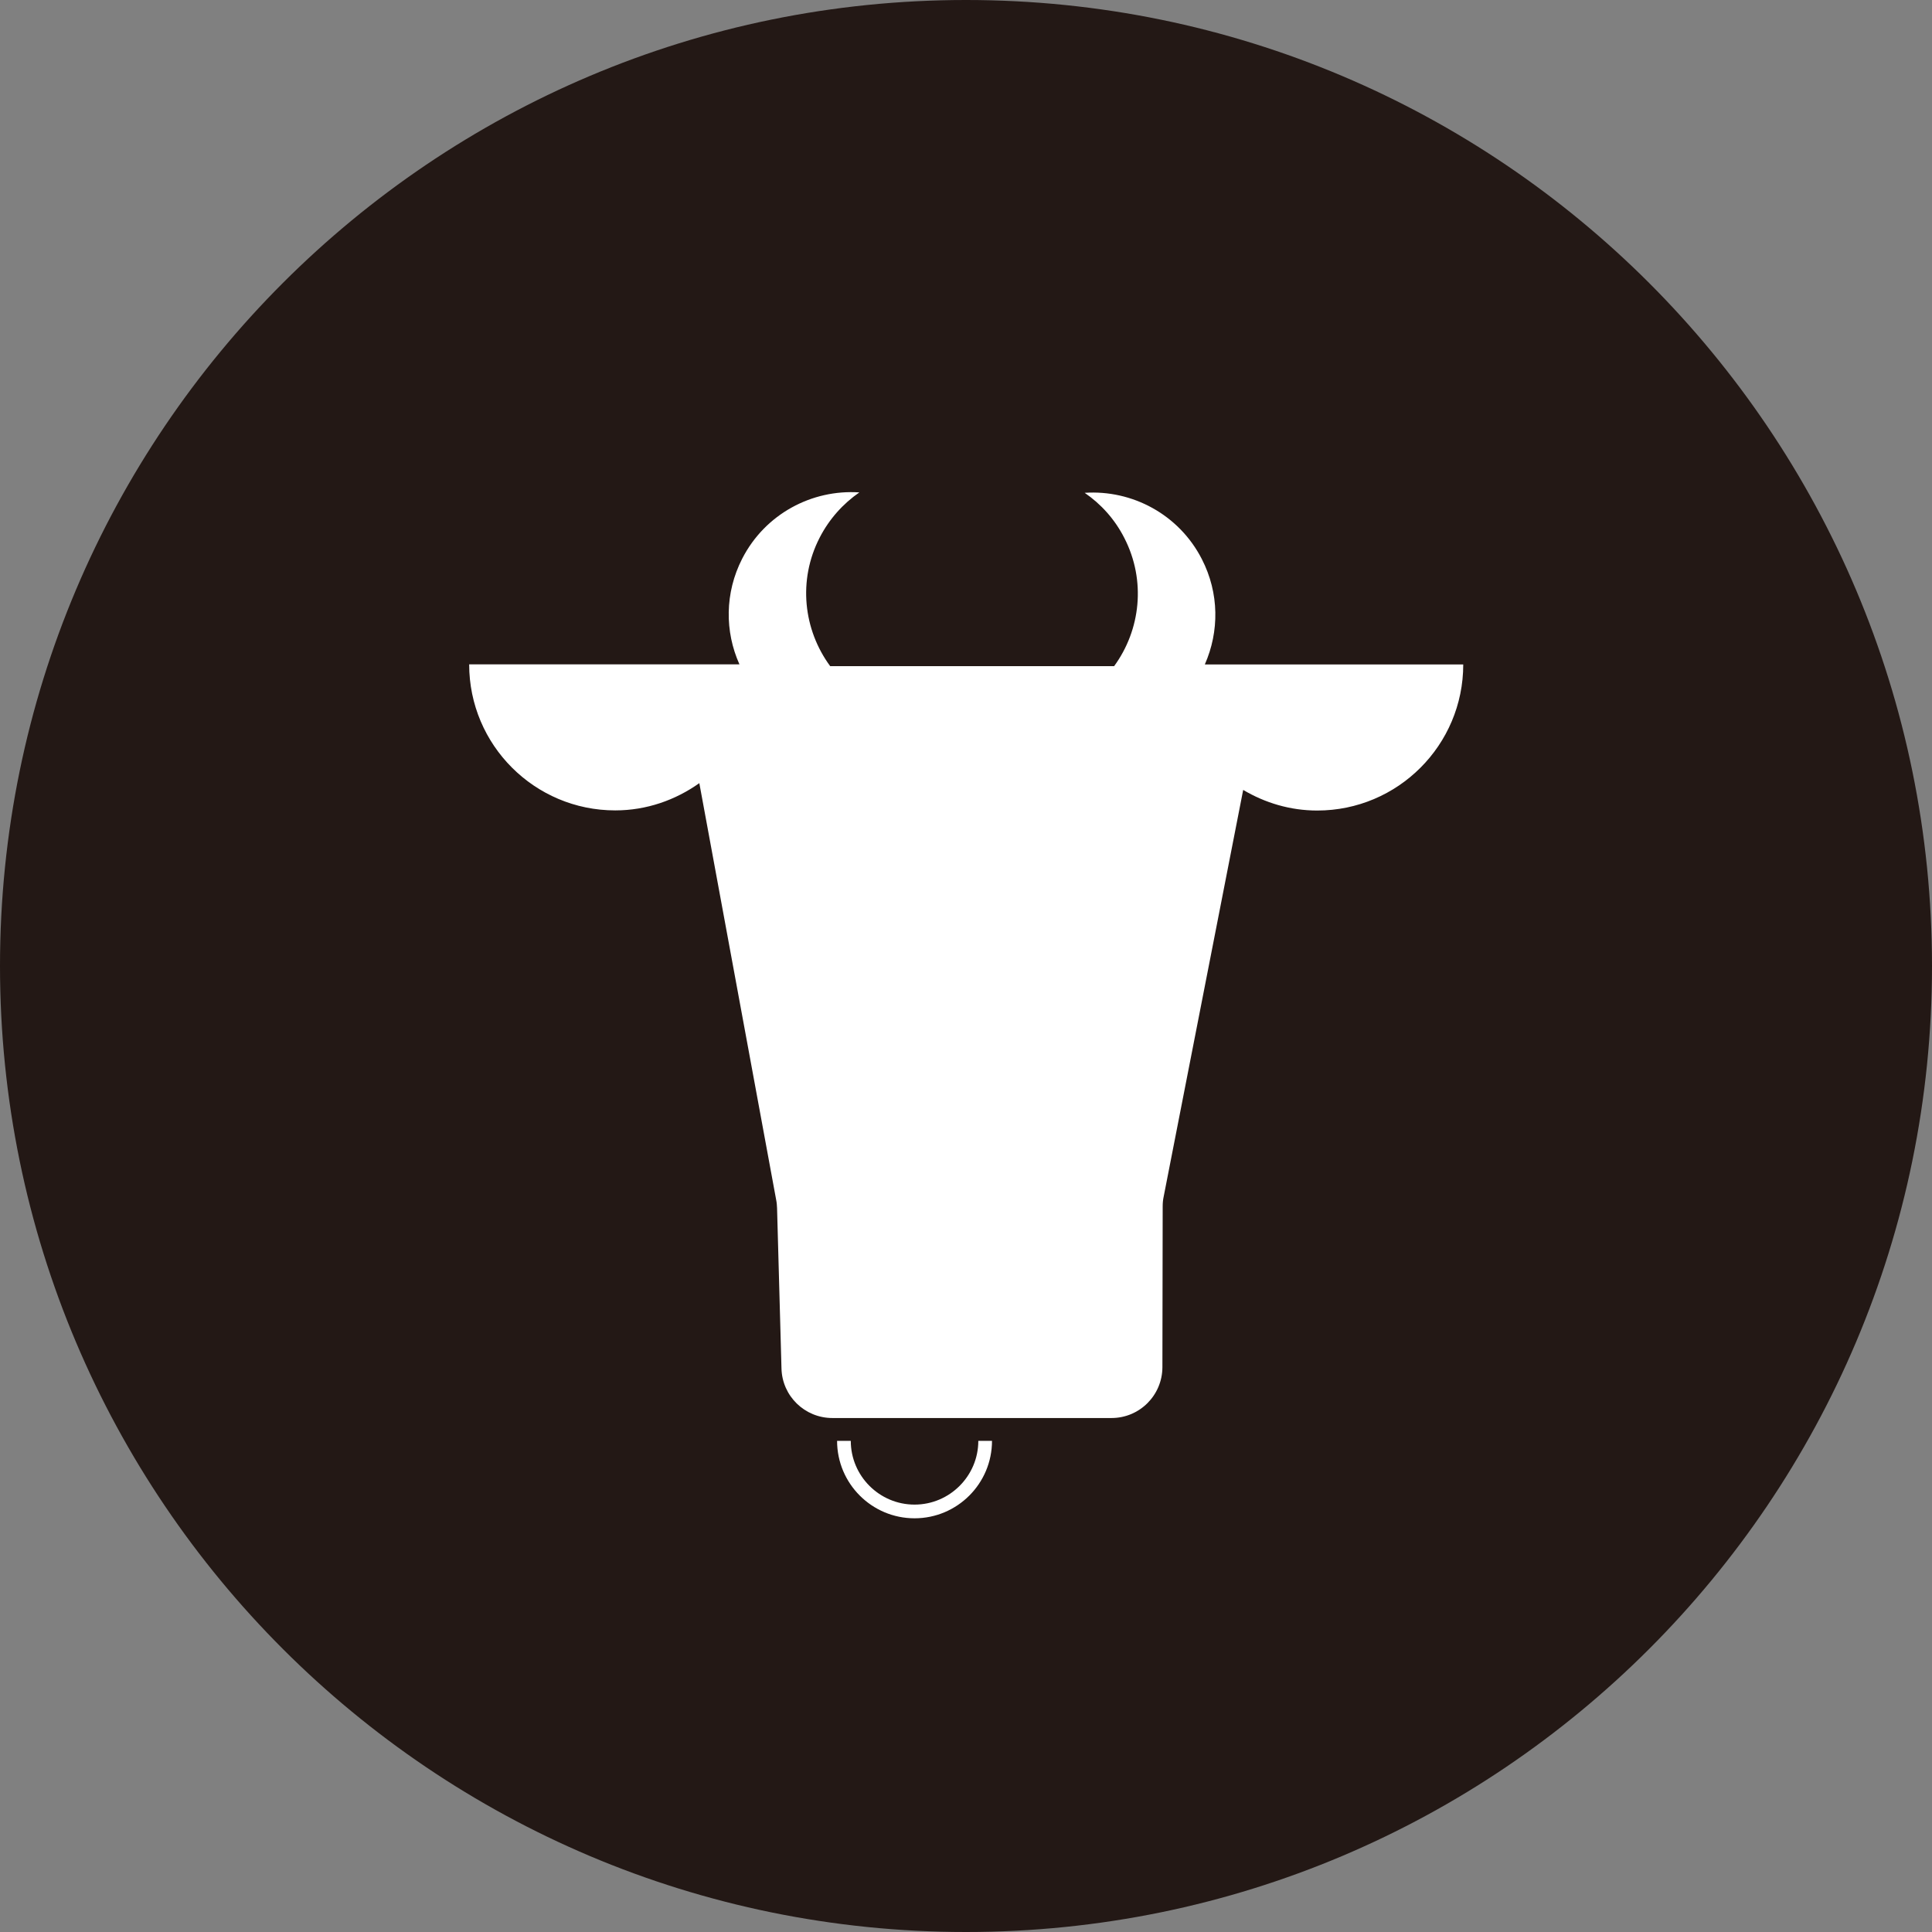
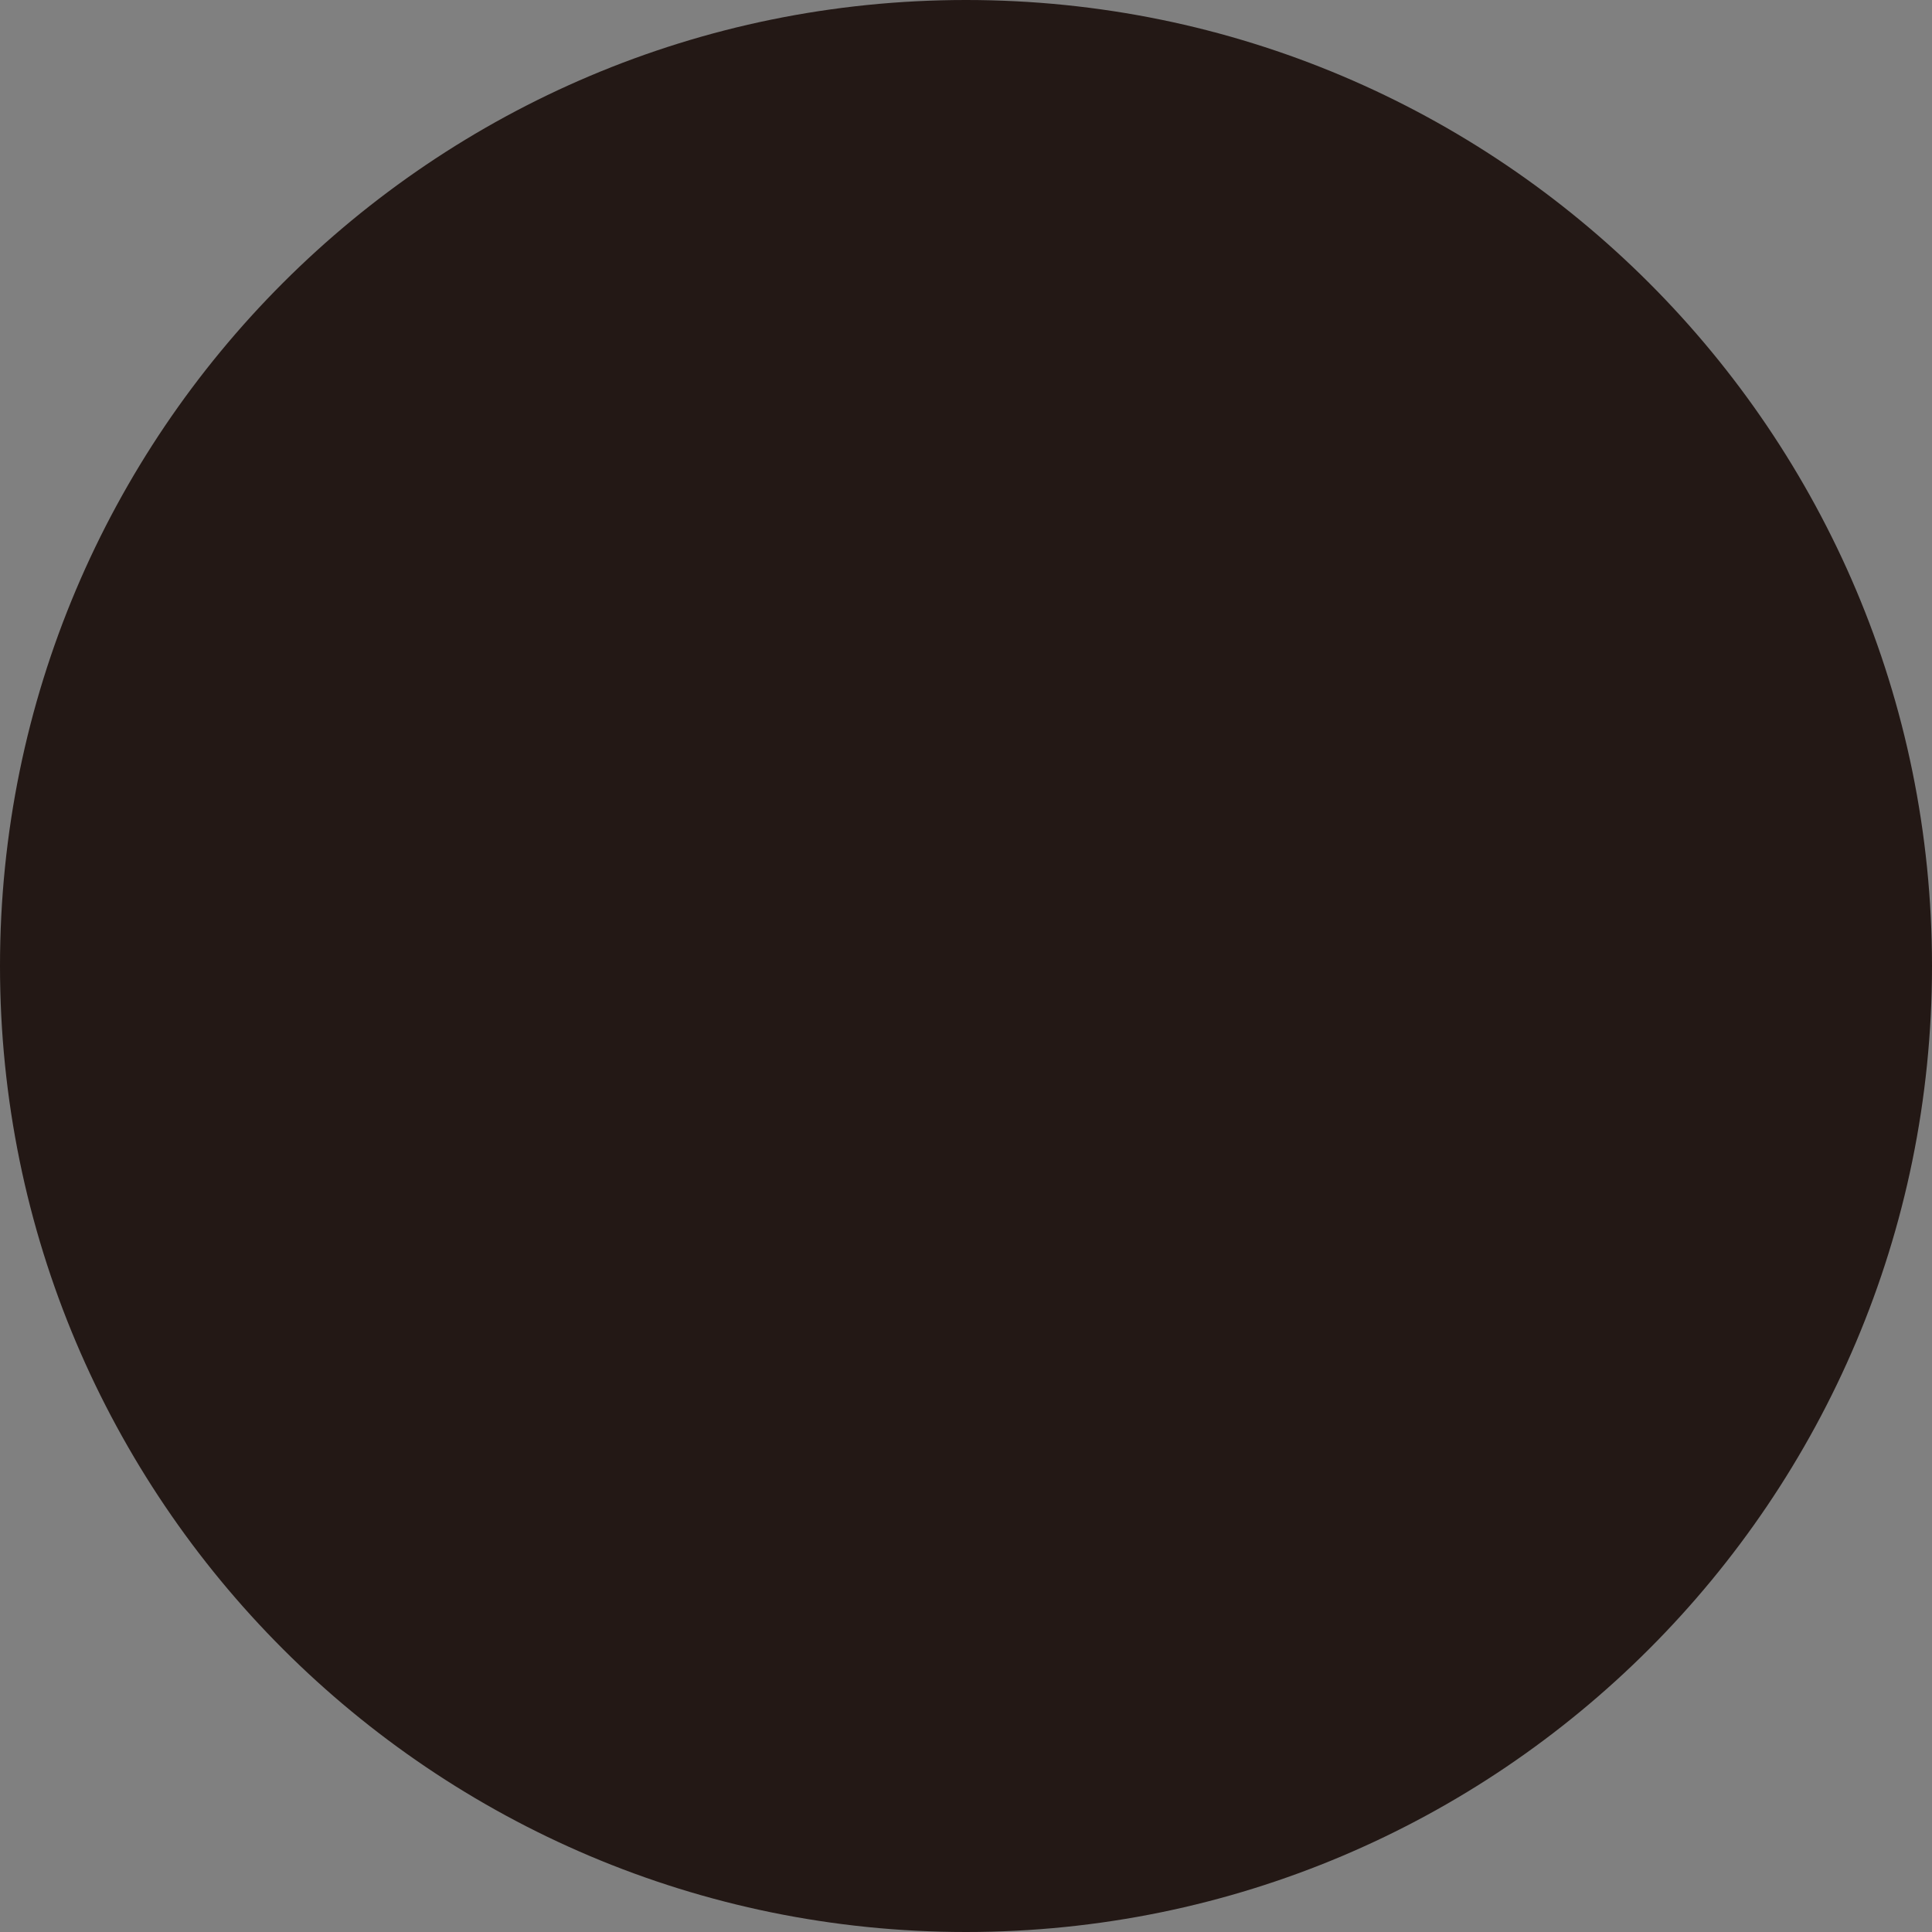
<svg xmlns="http://www.w3.org/2000/svg" id="_レイヤー_2" data-name="レイヤー 2" viewBox="0 0 139.68 139.68">
  <rect x="0" y="0" width="139.68" height="139.68" fill="#808080" stroke="none" />
  <defs>
    <style>
      .cls-1 {
        fill: #fff;
      }

      .cls-2 {
        fill: #231815;
      }
    </style>
  </defs>
  <g id="_レイヤー_1-2" data-name="レイヤー 1">
    <g>
      <path class="cls-2" d="m69.84,139.68c38.57,0,69.84-31.27,69.84-69.84S108.42,0,69.84,0,0,31.27,0,69.84s31.27,69.84,69.84,69.84" />
-       <path class="cls-1" d="m87.11,48.03c1.04-2.36,1.05-5.14-.22-7.61-1.66-3.24-5.05-5.02-8.47-4.79,1.18.81,2.18,1.91,2.87,3.27,1.58,3.08,1.17,6.65-.74,9.26h-20.53c-1.93-2.62-2.35-6.2-.76-9.29.7-1.36,1.7-2.46,2.87-3.27-3.42-.23-6.81,1.55-8.47,4.79-1.27,2.48-1.26,5.28-.2,7.64h-19.54c0,5.83,4.73,10.56,10.56,10.56,2.27,0,4.36-.75,6.08-1.97l5.56,30.15c.04.19.05.38.06.57l.32,11.6c.05,1.99,1.68,3.58,3.68,3.58h20.18c2.03,0,3.67-1.64,3.68-3.67l.02-11.63c0-.24.02-.47.07-.7l5.75-29.41c1.57.93,3.39,1.49,5.35,1.49,5.83,0,10.56-4.73,10.56-10.56h-18.66Z" />
-       <path class="cls-1" d="m66.12,109.77c-3.09,0-5.6-2.51-5.6-5.6h.99c0,2.54,2.07,4.61,4.61,4.61s4.61-2.07,4.61-4.61h.99c0,3.09-2.51,5.6-5.6,5.6Z" />
    </g>
  </g>
</svg>